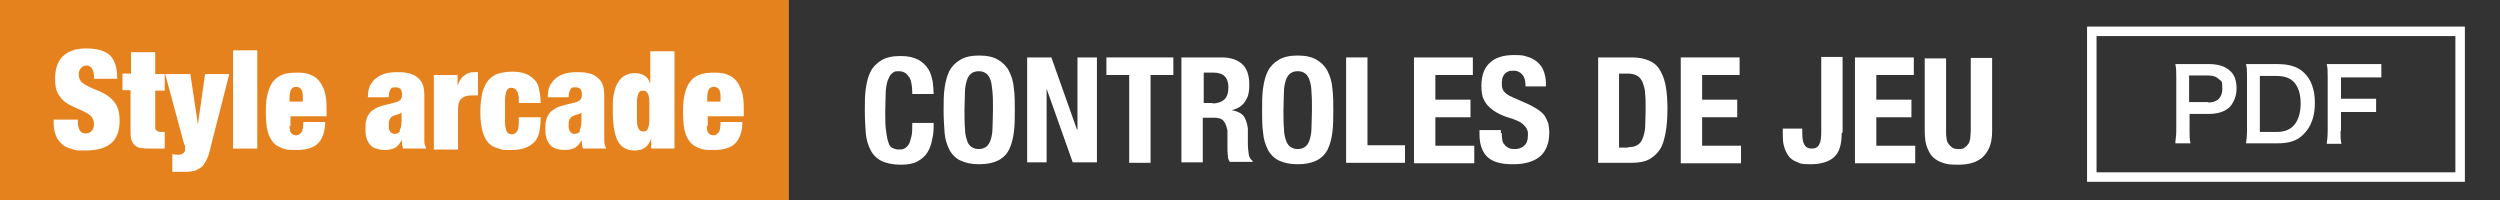
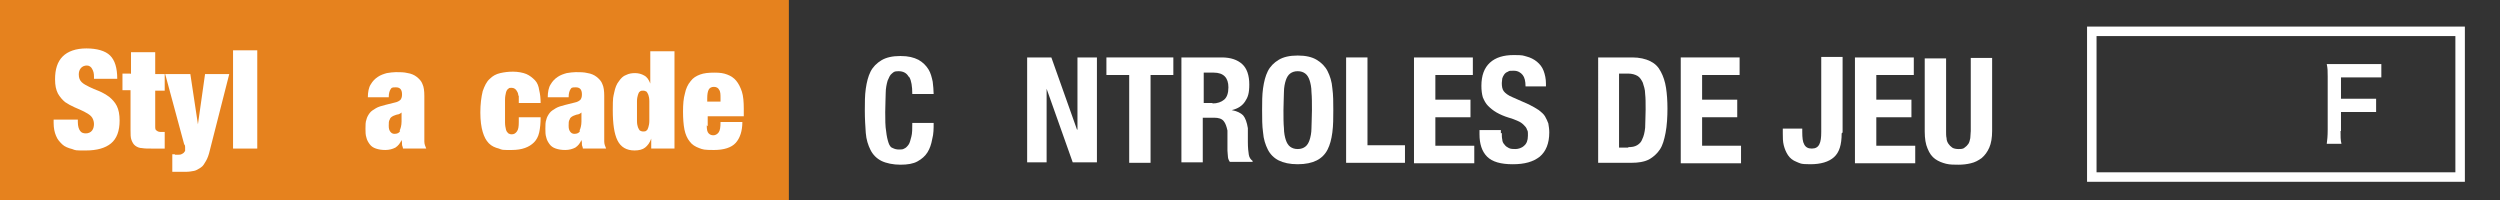
<svg xmlns="http://www.w3.org/2000/svg" version="1.1" viewBox="0 0 526.7 42.2">
  <rect x="0" y="0" width="526.7" height="42.2" fill="#333333" stroke="none" />
  <defs>
    <style>
      .cls-1 {
        fill: #fff;
      }

      .cls-2 {
        fill: #e6821e;
      }

      .cls-3 {
        fill: none;
        stroke: #fff;
        stroke-miterlimit: 10;
        stroke-width: 2px;
      }
    </style>
  </defs>
  <g>
    <g id="_レイヤー_1" data-name="レイヤー_1">
      <rect class="cls-2" x="-.5" y="0" width="166.7" height="42.3" />
      <g>
        <g>
-           <path class="cls-1" d="M458.3,30.3c0-.8.2-1.6.2-2.7v-11.4c0-1,0-1.8-.2-2.7.9,0,1.6,0,2.7,0h4.4c2,0,3.5.5,4.5,1.5.9.8,1.3,2.1,1.3,3.6s-.5,2.9-1.4,3.9c-1,1-2.5,1.5-4.5,1.5h-4v3.5c0,1.1,0,1.9.2,2.7h-3.2ZM465.2,21.6c1.9,0,3-1,3-2.9s-.2-1.5-.7-2-1.2-.8-2.3-.8h-4v5.6h4Z" />
-           <path class="cls-1" d="M473.4,16.2c0-1.2,0-1.8-.2-2.7.8,0,1.3,0,2.7,0h3.8c2.6,0,4.3.5,5.7,1.8,1.5,1.4,2.3,3.6,2.3,6.4s-.8,5.1-2.5,6.7c-1.3,1.3-3,1.8-5.5,1.8h-3.8c-1.3,0-1.8,0-2.7,0,.1-.9.2-1.5.2-2.8v-11.4ZM479.5,27.8c1.7,0,2.8-.4,3.7-1.3,1-1.1,1.5-2.7,1.5-4.7s-.5-3.5-1.4-4.5c-.9-.9-2-1.3-3.8-1.3h-3.4v11.8h3.4Z" />
          <path class="cls-1" d="M493.1,27.3c0,1.5,0,2.2.2,3h-3.1c.1-.7.2-1.6.2-3v-11.1c0-1.2,0-1.8-.2-2.7.9,0,1.4,0,2.7,0h5.9c1.3,0,2,0,2.9,0v2.8c-.8,0-1.5,0-2.9,0h-5.6v4.5h4.5c1.3,0,2,0,2.9,0v2.8c-.8,0-1.6,0-2.9,0h-4.5v4s-.1,0-.1,0Z" />
        </g>
        <rect class="cls-3" x="440.7" y="6.6" width="77.6" height="30.7" />
      </g>
      <g>
        <path class="cls-1" d="M19.8,16.1c0-.6-.1-1.1-.4-1.6-.2-.4-.6-.7-1.1-.7s-1,.2-1.3.6-.4.8-.4,1.3c0,.7.2,1.2.6,1.6.4.4,1,.7,1.6,1,.6.3,1.3.6,2.1.9.7.3,1.4.7,2.1,1.2.6.5,1.2,1.1,1.6,1.9.4.8.6,1.8.6,3.1,0,2.2-.6,3.8-1.8,4.8-1.2,1-3,1.5-5.3,1.5s-2.1,0-2.9-.3c-.8-.2-1.6-.5-2.1-1s-1-1-1.3-1.8c-.3-.7-.5-1.6-.5-2.7v-.7h5.1v.5c0,.9.2,1.5.5,1.9.3.4.7.5,1.2.5s1-.2,1.3-.6.4-.9.4-1.4-.2-1.2-.6-1.6c-.4-.4-.9-.7-1.5-1-.6-.3-1.3-.6-2-.9-.7-.3-1.4-.7-2-1.1-.6-.5-1.1-1.1-1.5-1.8-.4-.8-.6-1.7-.6-3,0-2.1.5-3.7,1.6-4.8s2.8-1.7,5-1.7,4,.5,5,1.5c1,1,1.5,2.6,1.5,4.9h-4.9v-.5Z" />
        <path class="cls-1" d="M27.6,15.6v-4.6h5.1v4.6h2v3.5h-2v7.5c0,.4,0,.8.3.9.2.2.5.3.9.3h.8v3.5c-.5,0-.9,0-1.4,0-.5,0-.9,0-1.4,0-.8,0-1.4,0-2-.1-.5,0-1-.2-1.4-.5-.4-.3-.6-.7-.8-1.2-.2-.5-.2-1.2-.2-2.1v-8.4h-1.7v-3.5h1.7Z" />
        <path class="cls-1" d="M36.8,32.6c.2,0,.4,0,.6,0,.3,0,.6,0,.8-.1s.4-.2.5-.3c.1-.1.2-.3.3-.4,0-.1,0-.2,0-.3,0-.1,0-.3,0-.5,0-.2,0-.4-.2-.6l-4-14.8h5.3l1.6,10.6h0l1.5-10.6h5.1l-4.1,16.1c-.2.9-.5,1.7-.8,2.2s-.6,1.1-1.1,1.4-.9.6-1.4.7c-.5.1-1.1.2-1.8.2s-1.1,0-1.5,0c-.5,0-.9,0-1.3,0v-3.7c.2,0,.4,0,.6,0Z" />
        <path class="cls-1" d="M54.2,10.6v20.7h-5.1V10.6h5.1Z" />
-         <path class="cls-1" d="M61,26.4c0,.9.1,1.4.4,1.7s.6.4,1,.4.8-.2,1.1-.6c.3-.4.4-1.1.4-2.2h4.6c0,1.9-.5,3.4-1.4,4.4-.9,1-2.5,1.5-4.6,1.5s-2.3-.1-3.1-.4-1.5-.7-2-1.4-.9-1.5-1.1-2.5-.3-2.3-.3-3.8.1-2.8.4-3.8.6-1.9,1.2-2.6,1.2-1.1,2-1.4,1.8-.4,3-.4,1.9.1,2.7.4c.8.3,1.4.7,1.9,1.3.5.6.9,1.4,1.2,2.3.3,1,.4,2.2.4,3.6v1.6h-7.6v2.1ZM63.5,18.9c-.2-.4-.6-.6-1.1-.6s-.9.2-1.1.6c-.2.4-.3,1-.3,1.8v.7h2.8v-.7c0-.8,0-1.4-.3-1.8Z" />
        <path class="cls-1" d="M84.7,30.4c0-.3,0-.6-.1-.9h0c-.3.7-.7,1.2-1.3,1.6-.6.3-1.3.5-2.1.5s-1.4-.1-2-.3-1-.5-1.3-.9c-.3-.4-.6-.9-.7-1.4-.2-.6-.2-1.2-.2-1.9s0-1.4.2-1.9c.1-.5.4-1,.7-1.4s.8-.7,1.3-1,1.2-.5,2-.7l2-.5c.5-.1.9-.3,1.2-.6.2-.3.3-.6.3-1.1,0-1-.4-1.5-1.3-1.5s-.9.1-1.1.4c-.2.3-.4.8-.4,1.7h-4.4c0-1.1.2-2.1.6-2.7.4-.7.9-1.2,1.5-1.6.6-.4,1.2-.6,1.9-.8.7-.1,1.3-.2,1.9-.2.9,0,1.7,0,2.5.2.7.1,1.4.4,1.9.8s1,.9,1.2,1.5c.3.6.4,1.5.4,2.5v7.7c0,.7,0,1.4,0,1.9,0,.6.2,1,.4,1.5h-4.9c0-.3-.2-.6-.2-.8ZM84.2,27.5c.2-.4.4-1.1.4-1.9v-1.9h0c-.2.2-.4.3-.7.4-.3,0-.7.2-1,.3-.4.2-.7.4-.8.8-.2.3-.2.7-.2,1.3s.1.9.3,1.2c.2.3.5.5.9.5.6,0,1-.2,1.2-.6Z" />
-         <path class="cls-1" d="M96.4,15.6v2.5h0c.3-.9.7-1.7,1.4-2.2s1.3-.7,2.1-.7h.8v4.9c-.2,0-.4,0-.7,0-.2,0-.4,0-.6,0-.9,0-1.6.2-2.1.6-.5.4-.8,1.1-.8,2.2v8.6h-5.1v-15.7h4.9Z" />
        <path class="cls-1" d="M109.2,20.2c0-.4-.1-.7-.3-1-.2-.4-.6-.7-1.1-.7s-.5,0-.7.2c-.2.1-.4.4-.5.8-.1.4-.2.9-.2,1.5,0,.6,0,1.4,0,2.4s0,1.8,0,2.4c0,.6.1,1.1.2,1.5.1.4.3.6.5.8.2.1.4.2.7.2.5,0,.8-.2,1.1-.6.3-.4.4-1,.4-2v-1h4.6c0,1.2-.1,2.3-.3,3.2-.2.9-.6,1.6-1.1,2.1-1,1-2.5,1.6-4.7,1.6s-1.9,0-2.7-.3c-.8-.2-1.5-.5-2.1-1.1s-1-1.4-1.3-2.4c-.3-1-.5-2.4-.5-4.1s.2-3.3.5-4.5c.4-1.1.8-2,1.5-2.6.6-.6,1.3-1,2.2-1.2s1.7-.3,2.7-.3,2.1.2,2.8.5c.7.3,1.3.8,1.8,1.3s.8,1.3.9,2.1c.2.8.3,1.7.3,2.7h-4.6c0-.6,0-1.2,0-1.6Z" />
        <path class="cls-1" d="M122.6,30.4c0-.3,0-.6-.1-.9h0c-.3.7-.7,1.2-1.3,1.6-.6.3-1.3.5-2.1.5s-1.4-.1-2-.3-1-.5-1.3-.9c-.3-.4-.6-.9-.7-1.4-.2-.6-.2-1.2-.2-1.9s0-1.4.2-1.9c.1-.5.4-1,.7-1.4s.8-.7,1.3-1,1.2-.5,2-.7l2-.5c.5-.1.9-.3,1.2-.6.2-.3.3-.6.3-1.1,0-1-.4-1.5-1.3-1.5s-.9.1-1.1.4c-.2.3-.4.8-.4,1.7h-4.4c0-1.1.2-2.1.6-2.7.4-.7.9-1.2,1.5-1.6.6-.4,1.2-.6,1.9-.8.7-.1,1.3-.2,1.9-.2.9,0,1.7,0,2.5.2.7.1,1.4.4,1.9.8s1,.9,1.2,1.5c.3.6.4,1.5.4,2.5v7.7c0,.7,0,1.4,0,1.9,0,.6.2,1,.4,1.5h-4.9c0-.3-.2-.6-.2-.8ZM122.1,27.5c.2-.4.4-1.1.4-1.9v-1.9h0c-.2.2-.4.3-.7.4-.3,0-.7.2-1,.3-.4.2-.7.4-.8.8-.2.3-.2.7-.2,1.3s.1.9.3,1.2c.2.3.5.5.9.5.6,0,1-.2,1.2-.6Z" />
        <path class="cls-1" d="M142.1,10.6v20.7h-4.9v-2.1h0c-.3.9-.8,1.5-1.3,1.9s-1.3.6-2.2.6c-1.7,0-2.9-.7-3.6-2.1-.7-1.4-1-3.5-1-6.4s.1-2.7.3-3.7c.2-1,.5-1.8,1-2.4.4-.6.9-1.1,1.5-1.3.6-.3,1.2-.4,1.9-.4s1.4.2,1.9.5c.6.3,1,.9,1.3,1.7h0v-6.8h5.1ZM134.2,25.5c0,.6.1,1,.2,1.3.1.3.3.6.4.7.2.1.4.2.7.2s.5,0,.7-.2c.2-.1.3-.4.4-.7.1-.3.2-.8.2-1.3,0-.6,0-1.3,0-2.1s0-1.6,0-2.1c0-.6-.1-1-.2-1.3-.1-.3-.3-.6-.4-.7-.2-.1-.4-.2-.7-.2s-.5,0-.7.2c-.2.1-.3.4-.4.7-.1.3-.2.8-.2,1.3,0,.6,0,1.3,0,2.1s0,1.5,0,2.1Z" />
        <path class="cls-1" d="M148.9,26.4c0,.9.1,1.4.4,1.7s.6.4,1,.4.8-.2,1.1-.6.4-1.1.4-2.2h4.6c0,1.9-.5,3.4-1.4,4.4-.9,1-2.5,1.5-4.6,1.5s-2.3-.1-3.1-.4c-.8-.3-1.5-.7-2-1.4-.5-.6-.9-1.5-1.1-2.5s-.3-2.3-.3-3.8.1-2.8.4-3.8c.2-1,.6-1.9,1.2-2.6.5-.7,1.2-1.1,2-1.4s1.8-.4,3-.4,1.9.1,2.7.4,1.4.7,1.9,1.3c.5.6.9,1.4,1.2,2.3s.4,2.2.4,3.6v1.6h-7.6v2.1ZM151.5,18.9c-.2-.4-.6-.6-1.1-.6s-.9.2-1.1.6c-.2.4-.3,1-.3,1.8v.7h2.8v-.7c0-.8,0-1.4-.3-1.8Z" />
      </g>
      <g>
        <path class="cls-1" d="M191.4,16.1c-.4-.7-1.1-1.1-2.1-1.1s-1,.2-1.4.5-.6.8-.9,1.5c-.2.7-.4,1.6-.4,2.6,0,1.1-.1,2.4-.1,4s0,3,.2,4.1c.1,1,.3,1.8.5,2.4.2.6.5,1,.9,1.1.4.2.8.3,1.3.3s.8,0,1.1-.2c.3-.1.6-.4.9-.8s.4-1,.6-1.7.2-1.7.2-2.9h4.5c0,1.2,0,2.3-.3,3.4-.2,1.1-.5,2-1,2.8-.5.8-1.2,1.4-2.1,1.9-.9.5-2.1.7-3.6.7s-3-.3-4-.8c-1-.5-1.8-1.3-2.3-2.3-.5-1-.9-2.2-1-3.6s-.2-3-.2-4.7,0-3.2.2-4.6c.2-1.4.5-2.6,1-3.6.5-1,1.3-1.8,2.3-2.4,1-.6,2.3-.9,4-.9s2.8.3,3.8.8c.9.5,1.6,1.2,2.1,2,.5.8.7,1.7.9,2.6.1.9.2,1.8.2,2.6h-4.5c0-1.6-.2-2.8-.6-3.5Z" />
-         <path class="cls-1" d="M199,18.6c.2-1.4.5-2.6,1-3.6.5-1,1.3-1.8,2.3-2.4,1-.6,2.3-.9,4-.9s3,.3,4,.9c1,.6,1.8,1.4,2.3,2.4.5,1,.9,2.2,1,3.6.2,1.4.2,3,.2,4.6s0,3.2-.2,4.7c-.2,1.4-.5,2.6-1,3.6-.5,1-1.3,1.8-2.3,2.3-1,.5-2.3.8-4,.8s-3-.3-4-.8c-1-.5-1.8-1.3-2.3-2.3-.5-1-.9-2.2-1-3.6s-.2-3-.2-4.7,0-3.2.2-4.6ZM203.3,27c0,1,.2,1.9.4,2.5.2.7.5,1.1.9,1.4.4.3.9.5,1.6.5s1.2-.2,1.6-.5c.4-.3.7-.8.9-1.4s.4-1.5.4-2.5c0-1,.1-2.3.1-3.8s0-2.7-.1-3.8-.2-1.9-.4-2.5-.5-1.1-.9-1.4c-.4-.3-.9-.5-1.6-.5s-1.2.2-1.6.5c-.4.3-.7.8-.9,1.4-.2.7-.4,1.5-.4,2.5s-.1,2.3-.1,3.8,0,2.8.1,3.8Z" />
        <path class="cls-1" d="M227,27.3h0v-15.2h4.1v22.1h-5.1l-5.5-15.5h0v15.5h-4.1V12.1h5.1l5.4,15.2Z" />
        <path class="cls-1" d="M247.2,15.8h-4.8v18.5h-4.5V15.8h-4.8v-3.7h14.1v3.7Z" />
        <path class="cls-1" d="M257.4,12.1c1.9,0,3.3.5,4.3,1.4s1.5,2.4,1.5,4.3-.3,2.7-.9,3.6c-.6.9-1.5,1.5-2.8,1.8h0c1.1.2,1.9.6,2.4,1.1.5.6.8,1.5,1,2.7,0,.4,0,.9,0,1.3,0,.5,0,1,0,1.6,0,1.2.1,2.1.2,2.7.1.6.4,1,.8,1.3v.2h-4.8c-.2-.3-.4-.7-.4-1.1,0-.4-.1-.8-.1-1.3v-4.2c-.2-.9-.4-1.5-.8-2s-1.1-.7-2-.7h-2.4v9.4h-4.5V12.1h8.2ZM255.4,21.8c1.1,0,1.9-.3,2.5-.8.6-.5.9-1.4.9-2.6,0-2-1-3.1-3.1-3.1h-2.1v6.4h1.9Z" />
        <path class="cls-1" d="M266.1,18.6c.2-1.4.5-2.6,1-3.6s1.3-1.8,2.3-2.4c1-.6,2.3-.9,4-.9s3,.3,4,.9c1,.6,1.8,1.4,2.3,2.4.5,1,.9,2.2,1,3.6.2,1.4.2,3,.2,4.6s0,3.2-.2,4.7-.5,2.6-1,3.6c-.5,1-1.3,1.8-2.3,2.3s-2.3.8-4,.8-3-.3-4-.8-1.8-1.3-2.3-2.3-.9-2.2-1-3.6c-.2-1.4-.2-3-.2-4.7s0-3.2.2-4.6ZM270.5,27c0,1,.2,1.9.4,2.5s.5,1.1.9,1.4c.4.3.9.5,1.6.5s1.2-.2,1.6-.5c.4-.3.7-.8.9-1.4s.4-1.5.4-2.5c0-1,.1-2.3.1-3.8s0-2.7-.1-3.8c0-1-.2-1.9-.4-2.5s-.5-1.1-.9-1.4-.9-.5-1.6-.5-1.2.2-1.6.5c-.4.3-.7.8-.9,1.4s-.4,1.5-.4,2.5c0,1-.1,2.3-.1,3.8s0,2.8.1,3.8Z" />
        <path class="cls-1" d="M283.6,12.1h4.5v18.5h7.9v3.7h-12.4V12.1Z" />
        <path class="cls-1" d="M310.3,15.8h-7.9v5.2h7.4v3.7h-7.4v6h8.2v3.7h-12.7V12.1h12.4v3.7Z" />
        <path class="cls-1" d="M316.4,28c0,.5,0,1,.1,1.4,0,.4.2.8.5,1.1.2.3.5.5.9.7.4.2.9.2,1.4.2s1.3-.2,1.8-.7c.5-.4.8-1.1.8-2.1s0-.9-.2-1.3c-.1-.4-.4-.7-.7-1-.3-.3-.7-.6-1.2-.8-.5-.2-1.1-.5-1.9-.7-1-.3-1.9-.7-2.6-1.1-.7-.4-1.3-.9-1.8-1.4-.5-.5-.8-1.1-1.1-1.8-.2-.7-.3-1.5-.3-2.4,0-2.2.6-3.8,1.8-4.9,1.2-1.1,2.9-1.6,5-1.6s1.9.1,2.7.3c.8.2,1.6.6,2.2,1.1s1.1,1.1,1.4,1.9c.3.8.5,1.7.5,2.7v.6h-4.3c0-1.1-.2-1.9-.6-2.4s-1-.9-1.9-.9-.9,0-1.2.2c-.3.1-.6.3-.8.6s-.3.5-.4.8c0,.3-.1.6-.1,1,0,.7.1,1.3.4,1.7s.9.9,1.9,1.3l3.4,1.5c.8.4,1.5.8,2.1,1.2.5.4,1,.8,1.3,1.3.3.5.5,1,.7,1.5.1.6.2,1.2.2,1.9,0,2.3-.7,4-2,5.1-1.4,1.1-3.2,1.6-5.7,1.6s-4.3-.5-5.4-1.6-1.6-2.7-1.6-4.7v-.9h4.5v.7Z" />
        <path class="cls-1" d="M343.9,12.1c1.5,0,2.8.3,3.8.8,1,.5,1.7,1.2,2.2,2.2.5.9.9,2.1,1.1,3.4.2,1.3.3,2.8.3,4.4s-.1,3.6-.4,5.1-.6,2.6-1.2,3.5c-.6.9-1.4,1.6-2.3,2.1-1,.5-2.2.7-3.7.7h-7V12.1h7.3ZM343,31c.8,0,1.4-.1,1.9-.4.5-.3.9-.7,1.1-1.3.3-.6.5-1.4.6-2.4,0-1,.1-2.3.1-3.8s0-2.4-.1-3.3c0-1-.3-1.7-.5-2.4-.3-.6-.6-1.1-1.1-1.4-.5-.3-1.2-.5-2-.5h-1.9v15.6h2Z" />
        <path class="cls-1" d="M366.5,15.8h-7.9v5.2h7.4v3.7h-7.4v6h8.2v3.7h-12.7V12.1h12.4v3.7Z" />
        <path class="cls-1" d="M388,28.1c0,2.4-.5,4-1.6,5-1.1,1-2.8,1.5-5,1.5s-2.1-.2-2.9-.5c-.8-.3-1.4-.8-1.8-1.4-.4-.6-.7-1.3-.9-2.1-.2-.8-.2-1.6-.2-2.5v-1h4.1v.7c0,1.2.1,2.1.4,2.6.3.6.8.9,1.6.9s1.3-.3,1.6-.9c.3-.6.4-1.4.4-2.6v-15.8h4.5v15.9Z" />
-         <path class="cls-1" d="M403.2,15.8h-7.9v5.2h7.4v3.7h-7.4v6h8.2v3.7h-12.7V12.1h12.4v3.7Z" />
+         <path class="cls-1" d="M403.2,15.8h-7.9v5.2h7.4v3.7h-7.4v6h8.2v3.7h-12.7V12.1h12.4v3.7" />
        <path class="cls-1" d="M410,27.6c0,.6,0,1.1.1,1.5,0,.5.2.9.4,1.2.2.3.5.6.8.8.3.2.8.3,1.3.3s1,0,1.3-.3c.3-.2.6-.5.8-.8.2-.3.3-.7.4-1.2,0-.5.1-1,.1-1.5v-15.4h4.5v15.4c0,1.4-.2,2.6-.6,3.5-.4.9-.9,1.6-1.6,2.2-.7.5-1.4.9-2.3,1.1-.8.2-1.7.3-2.6.3s-1.8,0-2.6-.2c-.8-.2-1.6-.5-2.3-1-.7-.5-1.2-1.2-1.6-2.2-.4-.9-.6-2.1-.6-3.6v-15.4h4.5v15.4Z" />
      </g>
    </g>
  </g>
</svg>